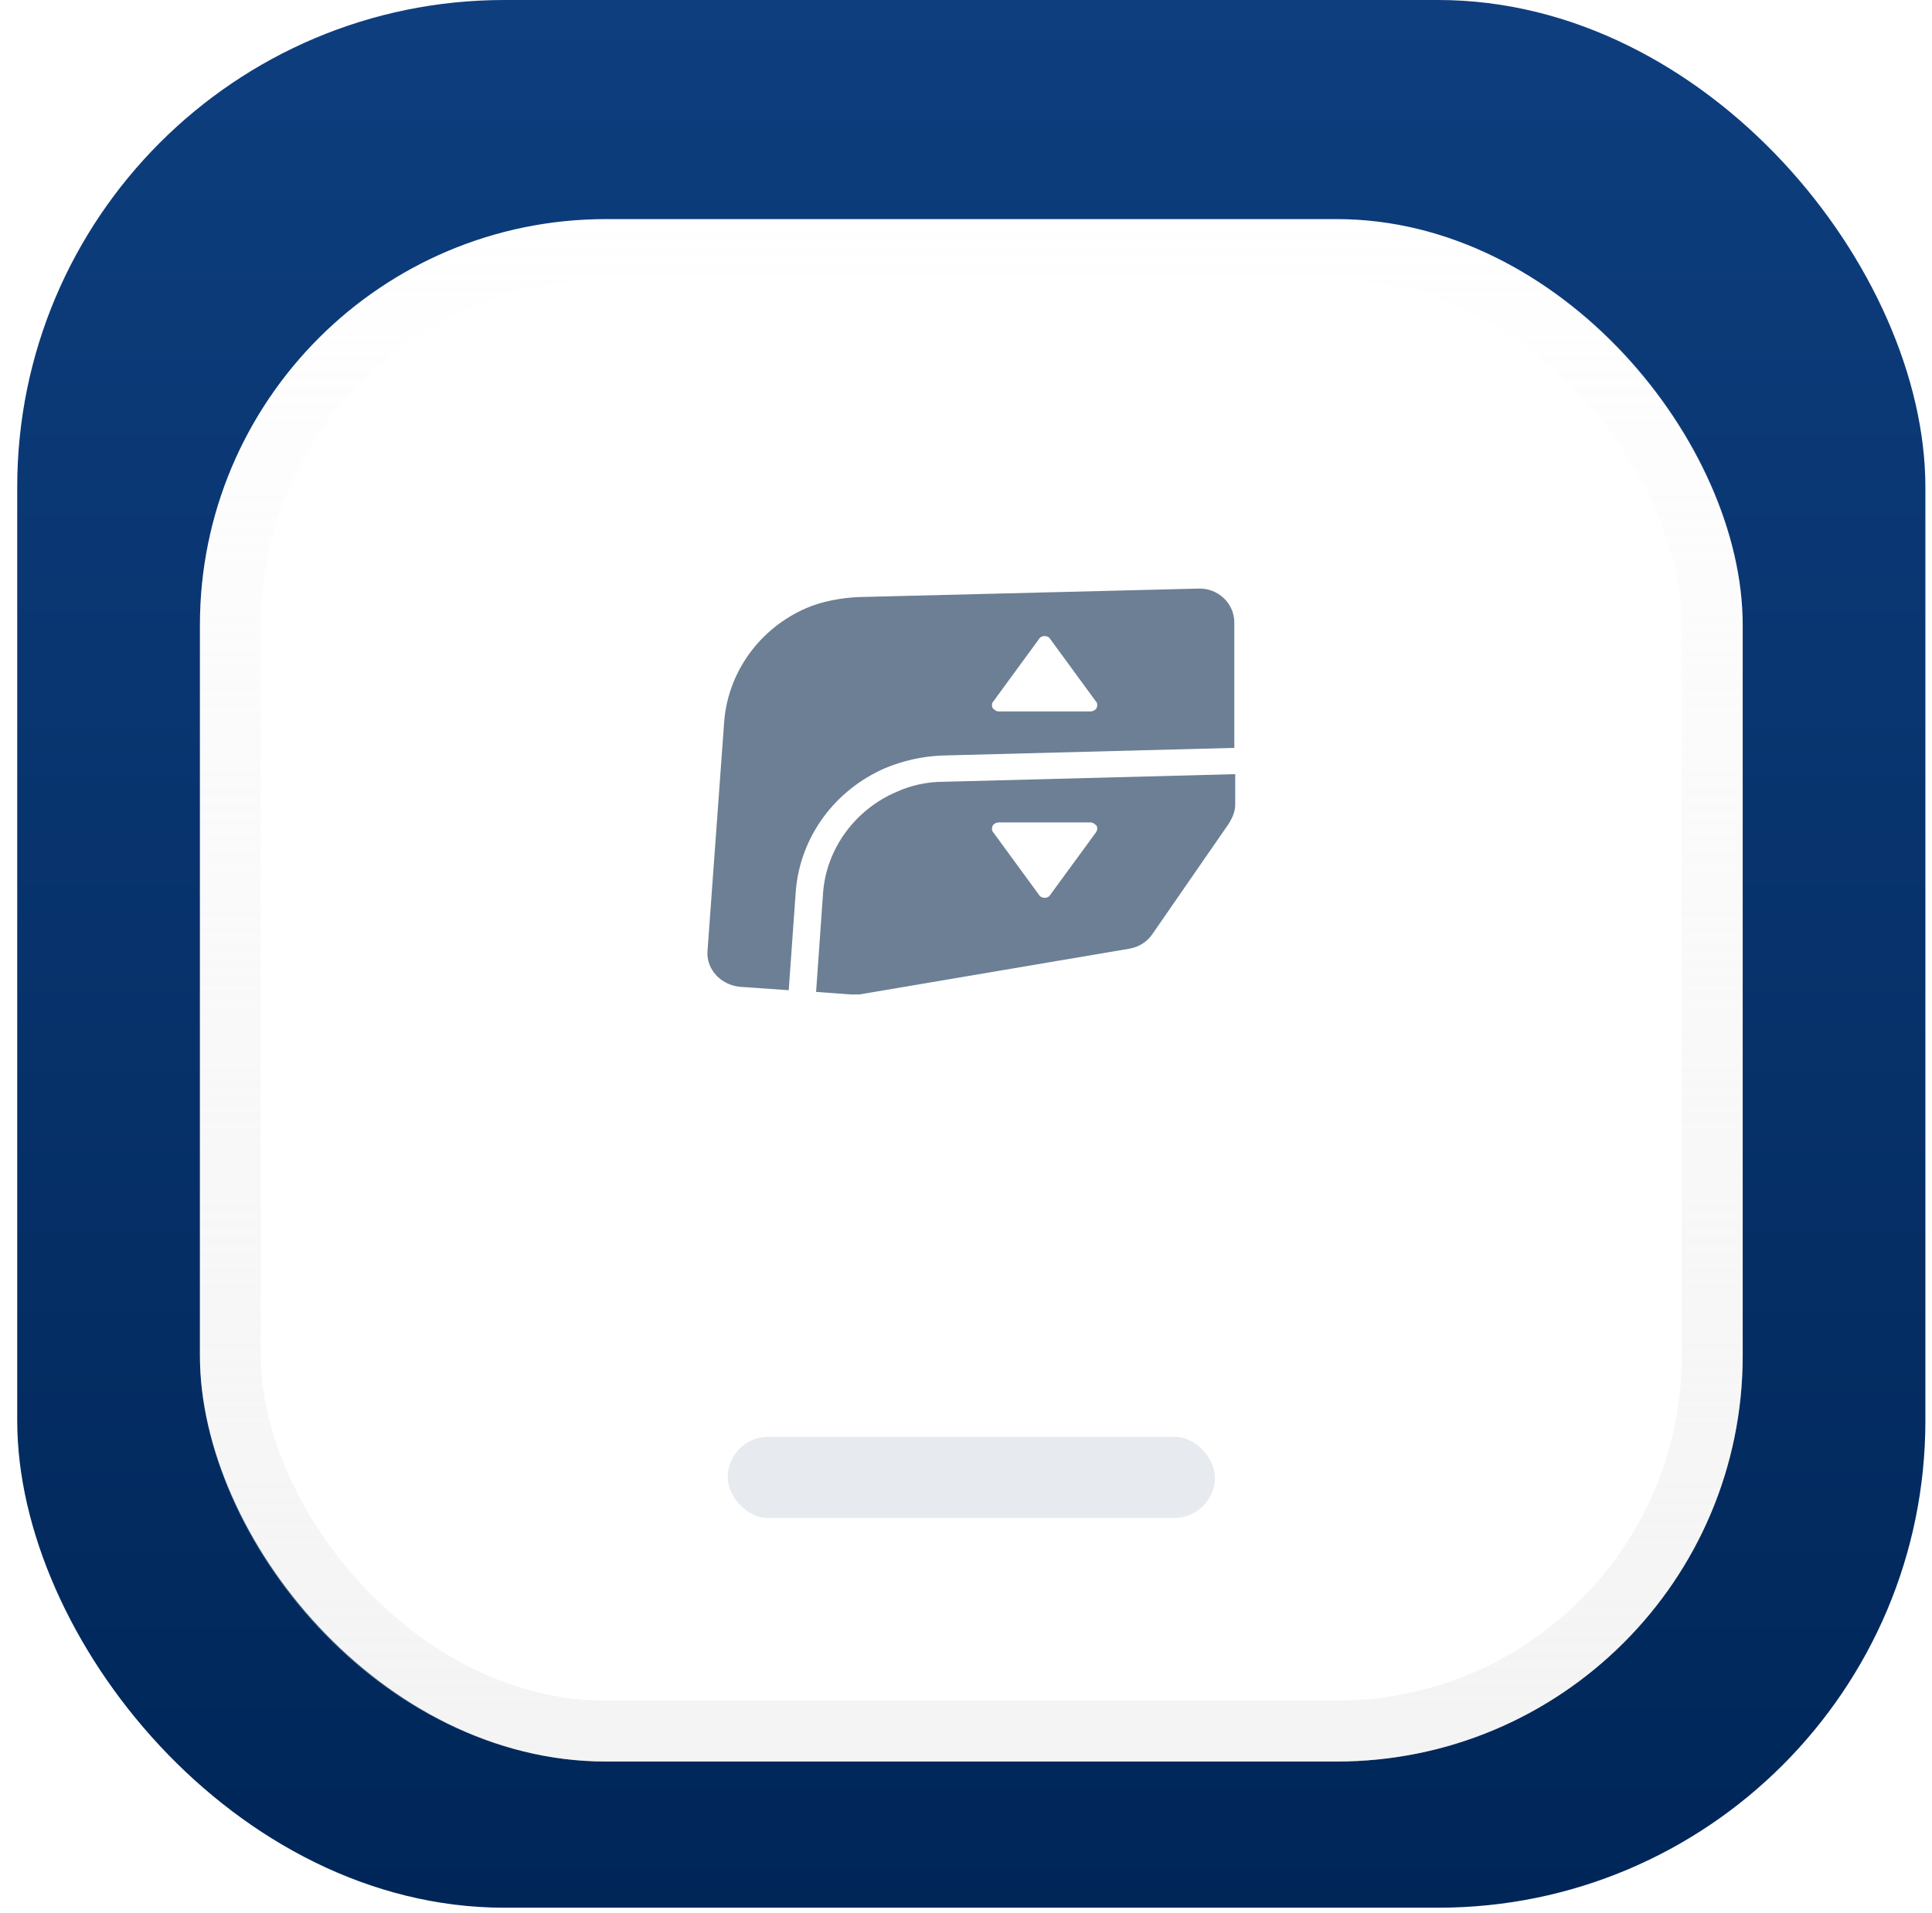
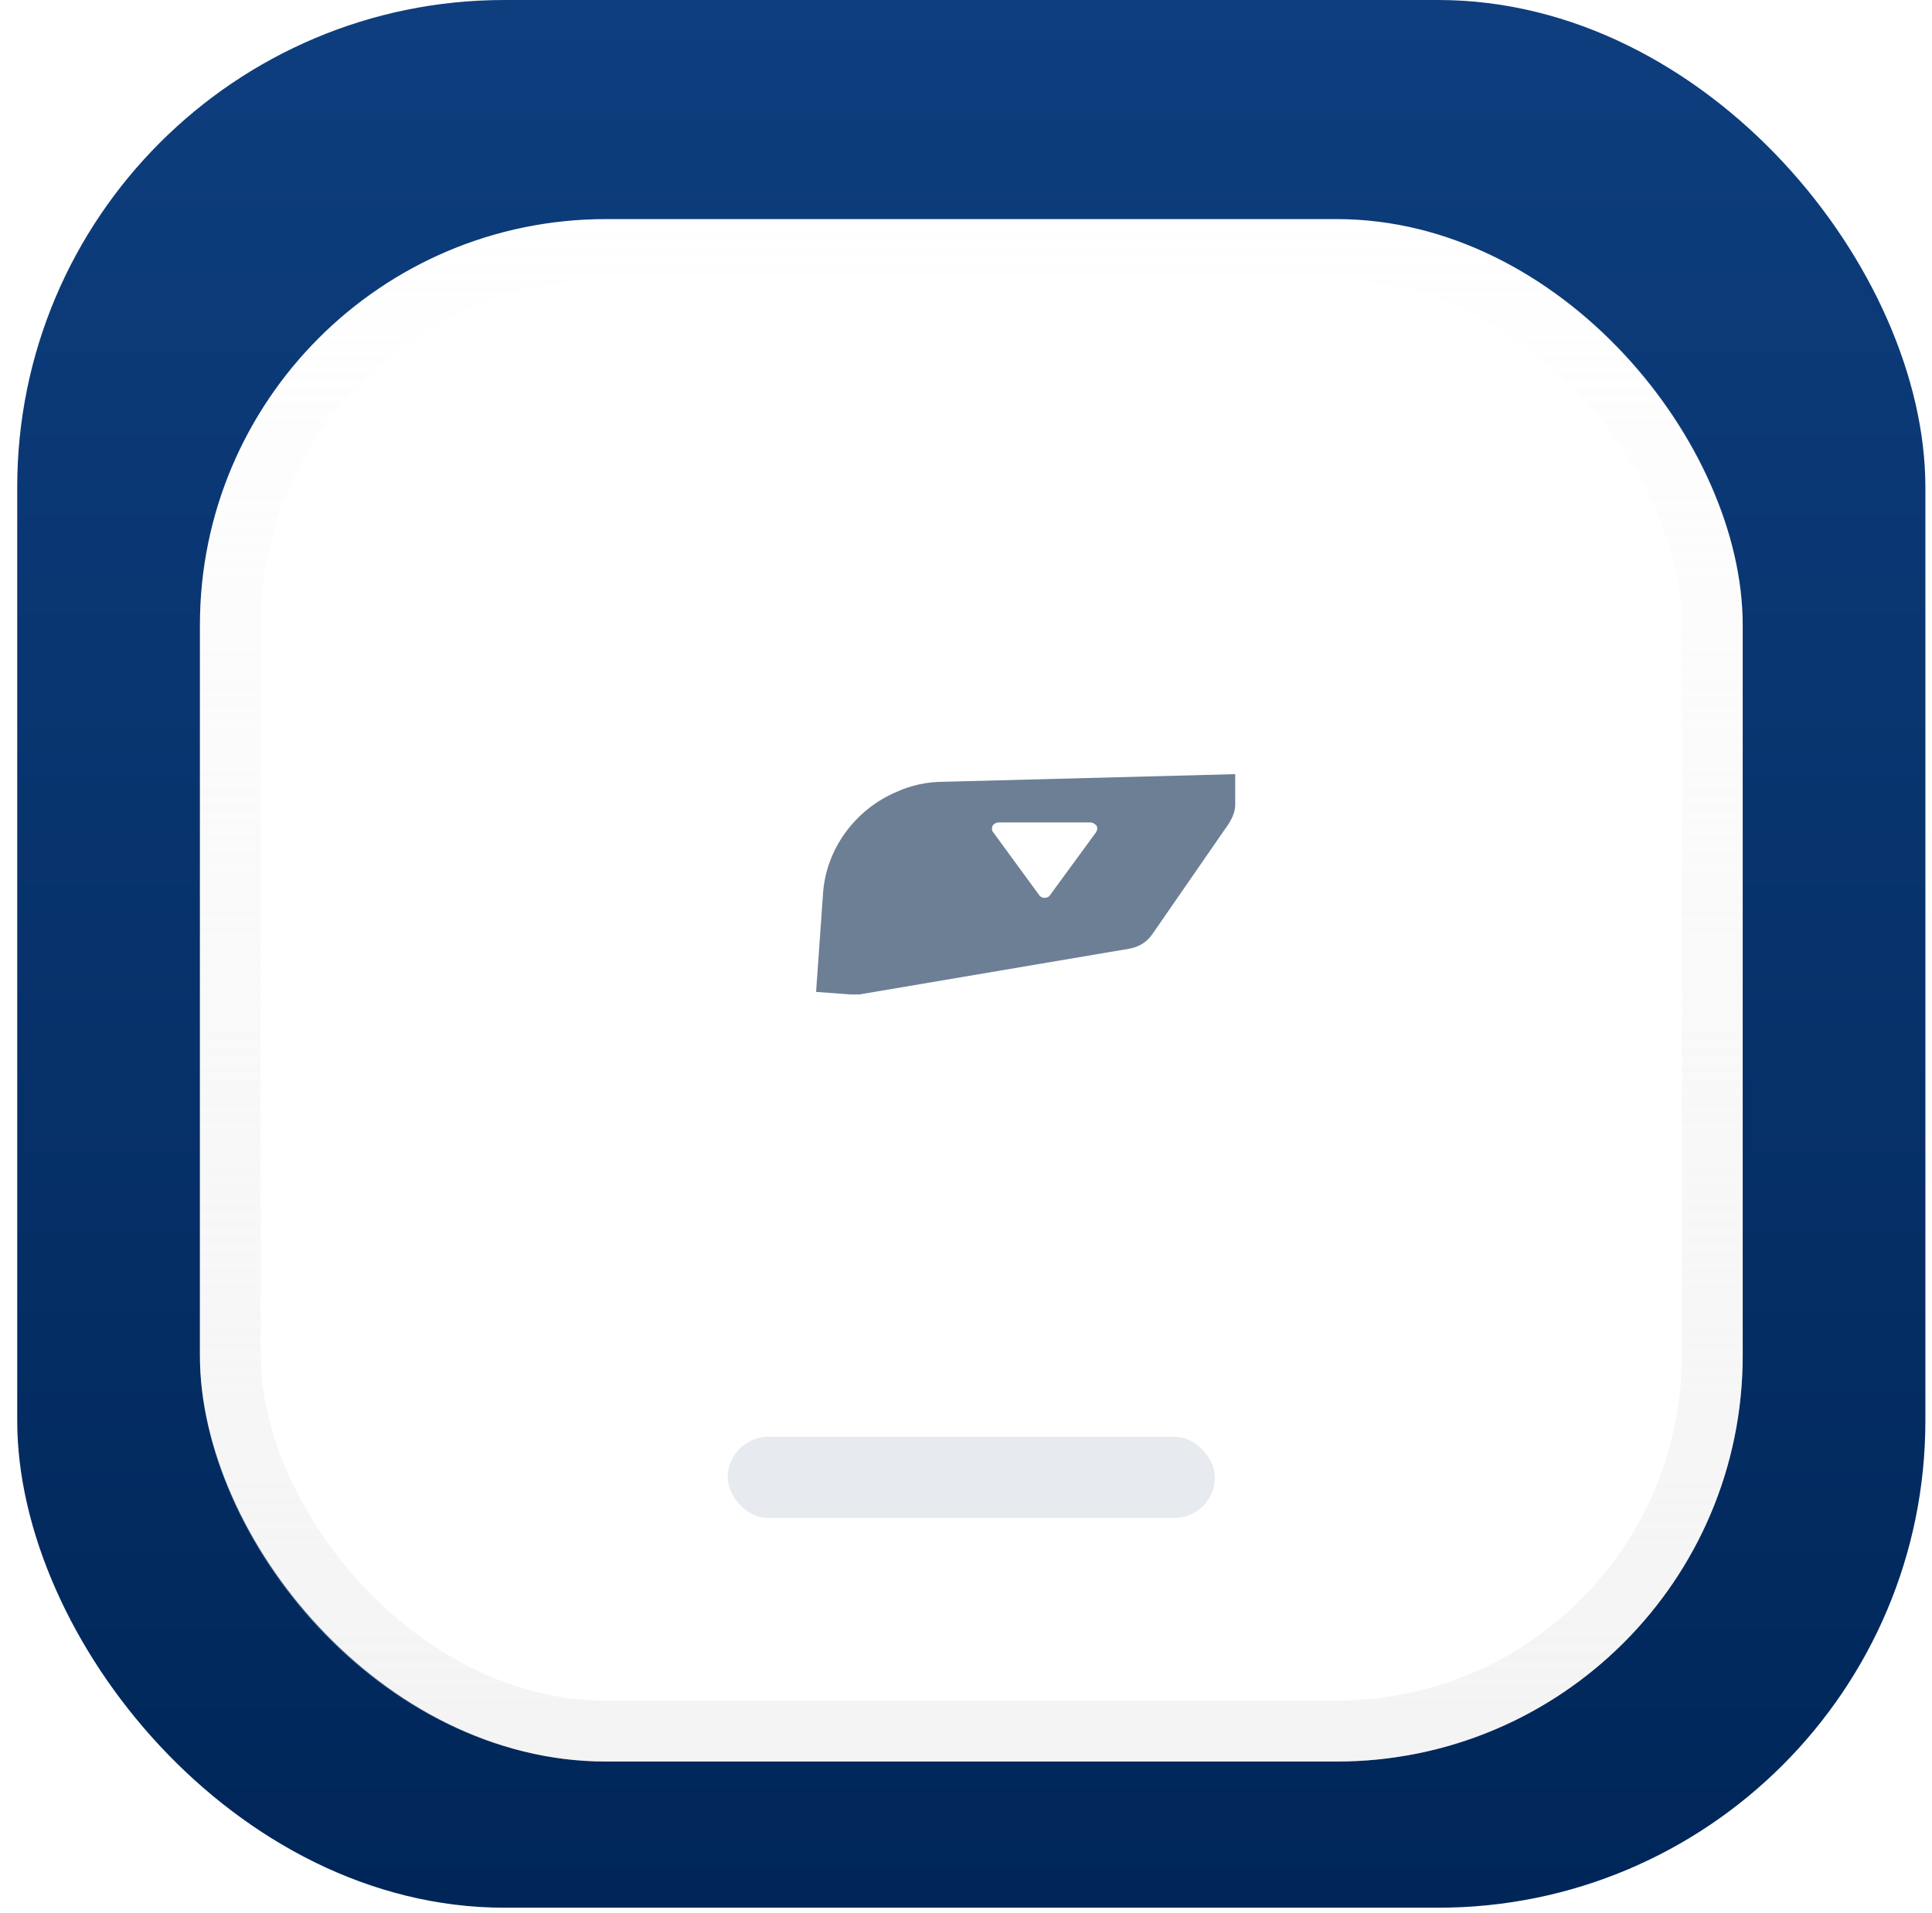
<svg xmlns="http://www.w3.org/2000/svg" width="106" height="105" viewBox="0 0 106 105" fill="none">
  <rect x="0.945" width="104.692" height="104.692" rx="26.73" fill="url(#paint0_linear)" />
  <g filter="url(#filter0_d)">
    <rect x="10.969" y="10.024" width="84.645" height="84.645" rx="22.275" fill="white" />
    <rect x="12.639" y="11.694" width="81.304" height="81.304" rx="20.604" stroke="url(#paint1_linear)" stroke-width="3.341" />
  </g>
  <path fill-rule="evenodd" clip-rule="evenodd" d="M45.162 48.947C45.356 46.576 46.905 44.437 49.181 43.46C50.004 43.088 50.875 42.902 51.795 42.902L67.77 42.484V44.158C67.77 44.53 67.625 44.855 67.431 45.181L63.219 51.272C62.929 51.691 62.493 51.97 61.961 52.063L47.147 54.574H46.663L44.775 54.434L45.162 48.947ZM54.796 45.134C54.651 45.134 54.506 45.227 54.457 45.32C54.409 45.46 54.409 45.599 54.506 45.692L57.023 49.133C57.071 49.226 57.217 49.273 57.313 49.273C57.41 49.273 57.556 49.226 57.604 49.133L60.121 45.692C60.218 45.553 60.218 45.413 60.17 45.32C60.073 45.227 59.976 45.134 59.831 45.134H54.796Z" fill="#6C7F94" />
-   <path fill-rule="evenodd" clip-rule="evenodd" d="M51.697 41.461C50.584 41.508 49.567 41.74 48.551 42.158C45.791 43.367 43.903 45.925 43.661 48.901L43.274 54.341L40.611 54.155C39.546 54.062 38.723 53.179 38.82 52.156L39.74 39.508C39.982 36.858 41.676 34.486 44.242 33.37C45.114 32.998 46.13 32.812 47.098 32.766L65.736 32.301C66.801 32.254 67.721 33.091 67.721 34.161V41.042L51.697 41.461ZM57.023 35.044L54.505 38.485C54.408 38.578 54.408 38.718 54.457 38.857C54.554 38.95 54.651 39.043 54.796 39.043H59.83C59.975 39.043 60.121 38.95 60.169 38.857C60.218 38.718 60.218 38.578 60.121 38.485L57.603 35.044C57.555 34.951 57.41 34.905 57.313 34.905C57.216 34.905 57.071 34.951 57.023 35.044Z" fill="#6C7F94" />
  <g filter="url(#filter1_i)">
    <rect x="39.926" y="76.849" width="26.73" height="4.455" rx="2.228" fill="#E7EAEE" />
-     <rect x="39.926" y="76.849" width="26.73" height="4.455" rx="2.228" />
  </g>
  <defs>
    <filter id="filter0_d" x="3.969" y="5.024" width="98.645" height="98.645" filterUnits="userSpaceOnUse" color-interpolation-filters="sRGB">
      <feFlood flood-opacity="0" result="BackgroundImageFix" />
      <feColorMatrix in="SourceAlpha" type="matrix" values="0 0 0 0 0 0 0 0 0 0 0 0 0 0 0 0 0 0 127 0" />
      <feOffset dy="2" />
      <feGaussianBlur stdDeviation="3.5" />
      <feColorMatrix type="matrix" values="0 0 0 0 0 0 0 0 0 0 0 0 0 0 0 0 0 0 0.121 0" />
      <feBlend mode="normal" in2="BackgroundImageFix" result="effect1_dropShadow" />
      <feBlend mode="normal" in="SourceGraphic" in2="effect1_dropShadow" result="shape" />
    </filter>
    <filter id="filter1_i" x="39.926" y="76.849" width="26.73" height="6.455" filterUnits="userSpaceOnUse" color-interpolation-filters="sRGB">
      <feFlood flood-opacity="0" result="BackgroundImageFix" />
      <feBlend mode="normal" in="SourceGraphic" in2="BackgroundImageFix" result="shape" />
      <feColorMatrix in="SourceAlpha" type="matrix" values="0 0 0 0 0 0 0 0 0 0 0 0 0 0 0 0 0 0 127 0" result="hardAlpha" />
      <feOffset dy="2" />
      <feGaussianBlur stdDeviation="1" />
      <feComposite in2="hardAlpha" operator="arithmetic" k2="-1" k3="1" />
      <feColorMatrix type="matrix" values="0 0 0 0 0 0 0 0 0 0 0 0 0 0 0 0 0 0 0.099 0" />
      <feBlend mode="normal" in2="shape" result="effect1_innerShadow" />
    </filter>
    <linearGradient id="paint0_linear" x1="0.945" y1="0" x2="0.945" y2="104.692" gradientUnits="userSpaceOnUse">
      <stop stop-color="#0E3E7E" />
      <stop offset="1" stop-color="#002658" />
    </linearGradient>
    <linearGradient id="paint1_linear" x1="11.091" y1="10.024" x2="11.091" y2="94.424" gradientUnits="userSpaceOnUse">
      <stop stop-color="#E3E3E3" stop-opacity="0.01" />
      <stop offset="1" stop-color="#E3E3E3" stop-opacity="0.401" />
    </linearGradient>
  </defs>
</svg>